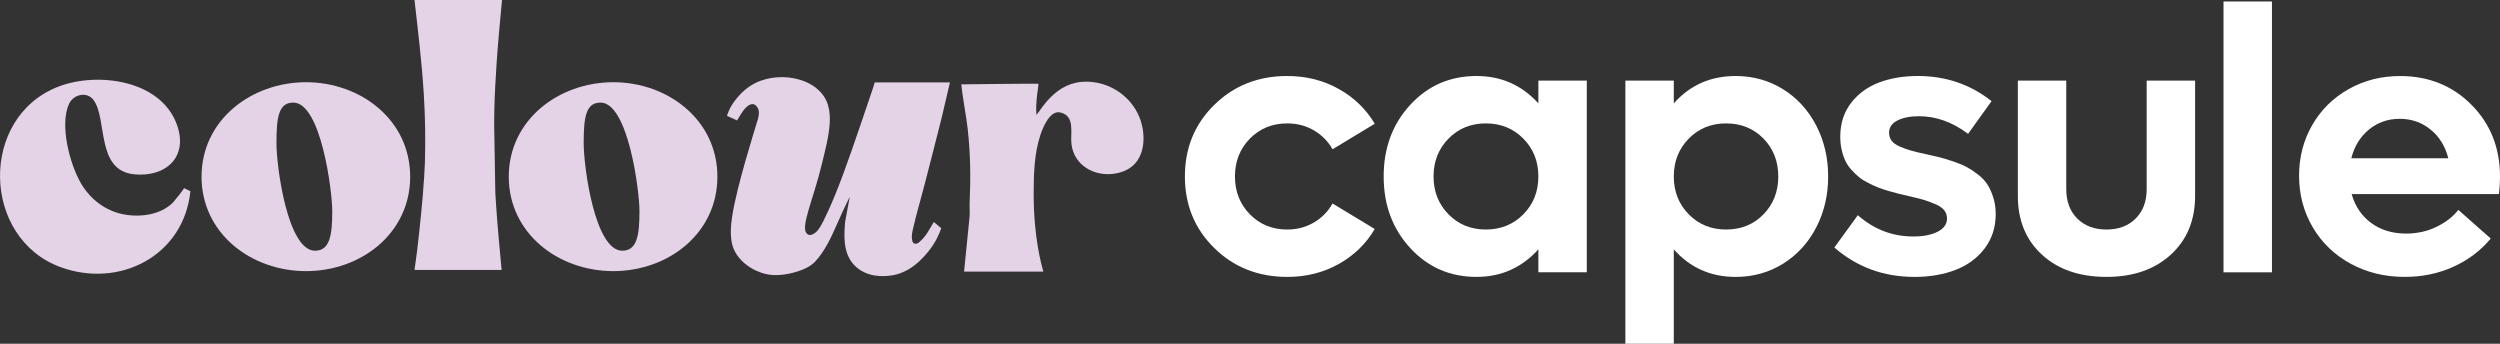
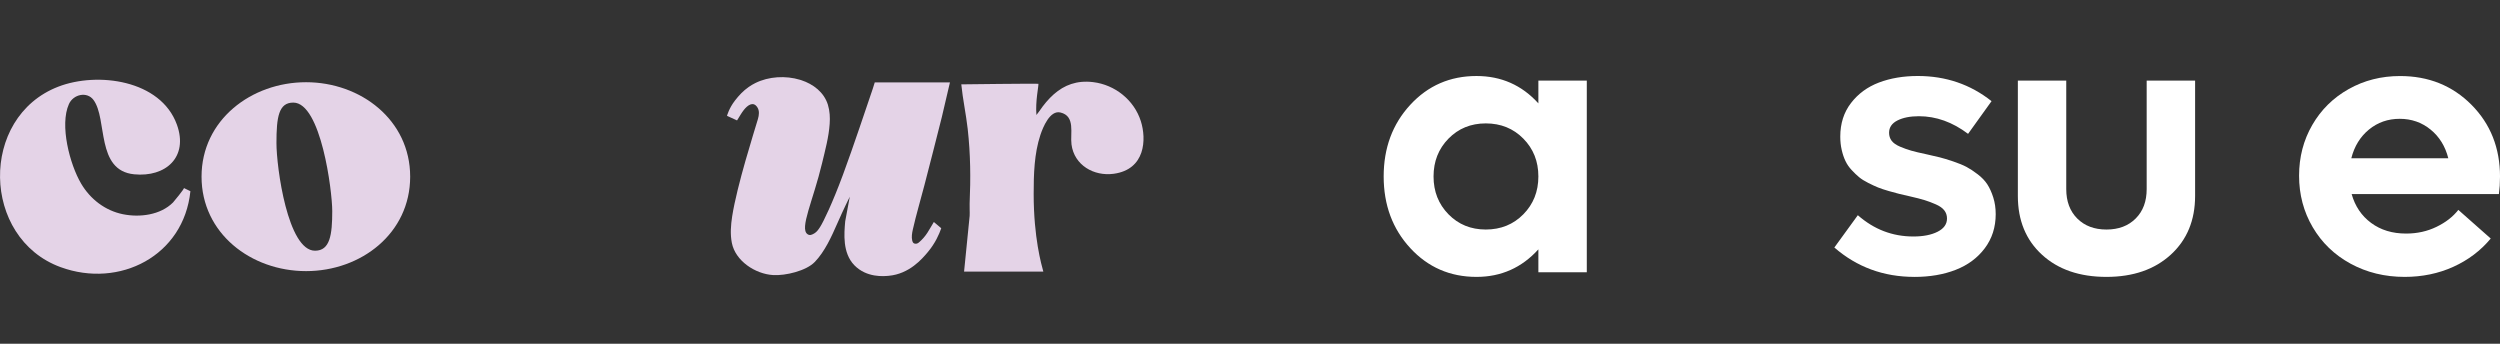
<svg xmlns="http://www.w3.org/2000/svg" fill="none" viewBox="0 0 320 44" height="44" width="320">
  <rect x="0" y="0" width="320" height="44" fill="#333333" stroke="none" />
  <g clip-path="url(#clip0_2222_542)">
    <path fill="#E4D3E7" d="M25.798 22.613C25.798 15.36 32.173 10.524 39.174 10.524C46.176 10.524 52.502 15.36 52.502 22.613C52.502 29.867 46.221 34.703 39.174 34.703C32.128 34.703 25.798 29.867 25.798 22.613ZM40.323 32.091C42.24 32.091 42.528 30.061 42.528 27.013C42.528 24.45 41.091 13.132 37.542 13.132C35.673 13.132 35.386 14.969 35.386 18.307C35.386 21.403 36.825 32.091 40.323 32.091Z" />
-     <path fill="#E4D3E7" d="M65.123 22.613C65.123 15.36 71.498 10.524 78.499 10.524C85.501 10.524 91.827 15.36 91.827 22.613C91.827 29.867 85.546 34.703 78.499 34.703C71.453 34.703 65.123 29.867 65.123 22.613ZM79.648 32.091C81.565 32.091 81.853 30.061 81.853 27.013C81.853 24.45 80.416 13.132 76.867 13.132C74.999 13.132 74.71 14.969 74.71 18.307C74.71 21.403 76.15 32.091 79.648 32.091Z" />
-     <path fill="#E4D3E7" d="M63.401 24.673L63.273 17.093C63.254 16.464 63.254 15.831 63.258 15.195L63.277 13.965C63.322 12.012 63.44 10.043 63.565 8.099C63.741 5.401 64.016 2.692 64.256 0H53.056C53.507 3.961 53.99 7.945 54.24 11.938C54.429 14.956 54.477 17.907 54.387 20.867C54.361 21.448 54.33 22.029 54.294 22.613C54.099 25.767 53.754 28.915 53.398 32.049C53.286 32.885 53.171 33.721 53.059 34.554H64.205C63.965 31.862 63.69 29.154 63.514 26.455C63.475 25.864 63.44 25.27 63.401 24.673Z" />
    <path fill="#E4D3E7" d="M104.288 33.534C103.197 34.67 100.544 35.303 98.963 35.209C96.656 35.071 94.128 33.386 93.677 31.093C93.456 29.977 93.542 28.818 93.718 27.691C94.336 23.717 96.534 16.87 97.014 15.237C97.158 14.746 97.235 14.178 96.934 13.726C96.39 12.9 95.651 13.513 95.2 14.088C94.912 14.456 94.685 14.866 94.342 15.414C94.346 15.414 93.056 14.827 93.056 14.827C93.056 14.827 93.305 13.862 94.077 12.867C94.595 12.199 95.136 11.624 95.824 11.14C96.093 10.95 96.374 10.782 96.669 10.637C98.394 9.775 100.57 9.655 102.406 10.214C102.458 10.23 102.509 10.246 102.56 10.262C104.096 10.762 105.485 11.815 105.974 13.416C106.214 14.204 106.256 15.04 106.198 15.863C106.08 17.558 105.619 19.24 105.226 20.886C104.074 25.709 102.326 29.221 103.35 29.967C103.661 30.193 103.946 30.044 104.259 29.857C104.55 29.686 104.787 29.344 104.97 29.057C105.392 28.404 106.544 26.025 107.907 22.345C109.283 18.623 110.96 13.561 111.712 11.366C111.738 11.292 111.971 10.543 111.971 10.543H121.594C121.594 10.543 120.63 14.688 120.55 15.001C119.827 17.907 119.072 20.805 118.326 23.704C117.84 25.593 117.267 27.478 116.842 29.379C116.739 29.848 116.653 30.335 116.765 30.797C116.794 30.919 116.845 31.048 116.947 31.123C117.13 31.258 117.411 31.206 117.584 31.061C118.592 30.219 118.925 29.395 119.533 28.414C119.85 28.679 120.163 28.947 120.48 29.212C120.218 29.973 119.715 31.132 118.746 32.285C118.048 33.114 116.406 35.067 113.75 35.303C113.168 35.355 110.931 35.581 109.347 33.941C107.824 32.362 108.048 29.893 108.186 28.327L108.774 25.173C108.774 25.173 107.997 26.726 107.194 28.556C106.41 30.341 105.571 32.201 104.288 33.537V33.534Z" />
    <path fill="#E4D3E7" d="M134.896 12.057C134.202 12.667 133.581 13.419 133.002 14.272C132.896 14.427 132.784 14.578 132.662 14.72C132.518 12.925 132.947 11.069 132.918 10.73C132.915 10.672 123.046 10.798 123.046 10.798C123.235 12.709 123.651 14.595 123.866 16.506C124.23 19.785 124.253 22.791 124.112 26.071C124.09 26.59 124.144 27.113 124.115 27.633L123.402 34.764H133.546C133.306 33.88 132.31 30.448 132.31 24.831C132.31 22.332 132.374 19.676 133.168 17.28C133.501 16.283 134.39 14.078 135.734 14.398C137.68 14.859 136.966 17.064 137.152 18.491C137.498 21.154 140.026 22.584 142.544 22.245C146.618 21.7 146.762 17.819 146.029 15.514C145.165 12.793 142.71 10.847 139.914 10.511C137.827 10.259 136.224 10.892 134.893 12.06L134.896 12.057Z" />
    <path fill="#E4D3E7" d="M23.539 24.072C23.638 24.121 22.237 25.828 22.147 25.916C20.534 27.53 17.885 27.859 15.731 27.42C13.462 26.958 11.558 25.496 10.384 23.501C8.928 21.031 7.61 15.999 8.826 13.313C9.389 12.067 11.136 11.676 11.965 12.79C13.786 15.237 12.237 21.816 17.165 22.31C21.206 22.713 24.144 20.108 22.643 15.953C20.57 10.217 12.47 9.158 7.459 11.095C-2.682 15.011 -2.378 30.487 7.754 34.193C15.312 36.959 23.529 32.733 24.371 24.473L23.542 24.069L23.539 24.072Z" />
-     <path fill="white" d="M164.762 35.442C161.05 35.442 157.939 34.212 155.43 31.752C152.922 29.292 151.667 26.235 151.667 22.584C151.667 18.933 152.922 15.879 155.43 13.419C157.939 10.959 161.05 9.729 164.762 9.729C167.184 9.729 169.379 10.278 171.344 11.376C173.309 12.473 174.851 13.962 175.968 15.84L170.563 19.107C170.003 18.103 169.216 17.303 168.198 16.699C167.181 16.095 166.035 15.795 164.762 15.795C162.851 15.795 161.261 16.447 159.984 17.745C158.71 19.046 158.074 20.66 158.074 22.587C158.074 24.515 158.71 26.129 159.984 27.43C161.258 28.73 162.848 29.379 164.762 29.379C166.019 29.379 167.162 29.079 168.186 28.476C169.21 27.872 170.003 27.062 170.563 26.045L175.968 29.312C174.851 31.206 173.309 32.704 171.344 33.799C169.379 34.896 167.187 35.445 164.762 35.445V35.442Z" />
    <path fill="white" d="M196.912 10.317H203.11V34.854H196.912V31.917C194.784 34.267 192.144 35.442 188.992 35.442C185.606 35.442 182.778 34.212 180.512 31.752C178.243 29.292 177.11 26.235 177.11 22.584C177.11 18.933 178.243 15.879 180.512 13.419C182.778 10.959 185.606 9.729 188.992 9.729C192.16 9.729 194.8 10.898 196.912 13.232V10.317ZM190.179 29.379C192.106 29.379 193.709 28.73 194.989 27.43C196.269 26.129 196.912 24.515 196.912 22.587C196.912 20.66 196.272 19.046 194.989 17.745C193.709 16.444 192.102 15.795 190.179 15.795C188.269 15.795 186.678 16.447 185.405 17.745C184.131 19.046 183.494 20.66 183.494 22.587C183.494 24.515 184.131 26.129 185.405 27.43C186.678 28.73 188.269 29.379 190.179 29.379Z" />
-     <path fill="white" d="M222.166 9.729C224.387 9.729 226.403 10.291 228.214 11.411C230.022 12.531 231.44 14.075 232.464 16.041C233.491 18.006 234.003 20.189 234.003 22.587C234.003 24.986 233.491 27.168 232.464 29.134C231.44 31.1 230.022 32.643 228.214 33.763C226.403 34.883 224.39 35.445 222.166 35.445C218.966 35.445 216.326 34.27 214.246 31.92V44H208.048V10.317H214.246V13.232C216.31 10.898 218.954 9.729 222.166 9.729ZM220.934 29.379C222.861 29.379 224.458 28.734 225.722 27.439C226.986 26.148 227.619 24.527 227.619 22.587C227.619 20.644 226.986 19.027 225.722 17.735C224.458 16.444 222.861 15.795 220.934 15.795C219.024 15.795 217.434 16.447 216.157 17.745C214.883 19.046 214.246 20.66 214.246 22.587C214.246 24.515 214.883 26.129 216.157 27.43C217.43 28.73 219.024 29.379 220.934 29.379Z" />
    <path fill="white" d="M245.046 35.442C241.101 35.442 237.683 34.19 234.797 31.681L237.802 27.546C239.866 29.363 242.234 30.271 244.906 30.271C246.179 30.271 247.216 30.067 248.016 29.66C248.816 29.254 249.216 28.689 249.216 27.969C249.216 27.578 249.104 27.233 248.877 26.936C248.653 26.639 248.291 26.381 247.792 26.161C247.296 25.942 246.816 25.761 246.358 25.619C245.901 25.477 245.261 25.312 244.435 25.125C243.875 24.999 243.434 24.899 243.107 24.818C242.781 24.741 242.333 24.618 241.766 24.453C241.2 24.289 240.742 24.137 240.39 23.995C240.042 23.853 239.626 23.663 239.142 23.417C238.659 23.175 238.269 22.93 237.965 22.678C237.661 22.426 237.344 22.123 237.008 21.761C236.672 21.4 236.41 21.019 236.218 20.609C236.022 20.202 235.862 19.731 235.741 19.198C235.616 18.665 235.555 18.094 235.555 17.484C235.555 15.808 236.013 14.372 236.931 13.184C237.846 11.993 239.04 11.121 240.509 10.563C241.978 10.007 243.632 9.727 245.482 9.727C249.069 9.727 252.214 10.802 254.918 12.948L251.914 17.132C249.923 15.628 247.827 14.876 245.622 14.876C244.506 14.876 243.587 15.056 242.874 15.418C242.16 15.779 241.802 16.302 241.802 16.993C241.802 17.384 241.91 17.726 242.128 18.017C242.346 18.307 242.704 18.556 243.2 18.769C243.696 18.982 244.179 19.153 244.643 19.285C245.11 19.418 245.754 19.573 246.576 19.744C247.29 19.902 247.866 20.034 248.301 20.144C248.736 20.254 249.302 20.425 250 20.66C250.698 20.896 251.27 21.132 251.712 21.364C252.154 21.6 252.637 21.916 253.155 22.316C253.677 22.717 254.083 23.143 254.378 23.598C254.672 24.053 254.925 24.608 255.136 25.267C255.344 25.925 255.45 26.639 255.45 27.407C255.45 29.083 254.982 30.542 254.051 31.778C253.12 33.018 251.875 33.938 250.323 34.541C248.771 35.145 247.008 35.445 245.034 35.445L245.046 35.442Z" />
    <path fill="white" d="M269.629 35.442C266.195 35.442 263.446 34.5 261.382 32.611C259.315 30.723 258.285 28.211 258.285 25.08V10.317H264.48V24.208C264.48 25.777 264.95 27.03 265.888 27.969C266.825 28.908 268.073 29.38 269.629 29.38C271.181 29.38 272.429 28.908 273.366 27.969C274.307 27.03 274.774 25.777 274.774 24.208V10.317H280.973V25.077C280.973 28.195 279.936 30.7 277.862 32.598C275.789 34.493 273.043 35.442 269.625 35.442H269.629Z" />
-     <path fill="white" d="M284.611 34.855V0.19H290.81V34.858H284.611V34.855Z" />
    <path fill="white" d="M320 22.636C320 23.42 319.952 24.156 319.859 24.844H301.011C301.447 26.393 302.275 27.627 303.504 28.534C304.73 29.444 306.221 29.896 307.978 29.896C309.392 29.896 310.688 29.612 311.869 29.037C313.05 28.466 313.981 27.743 314.666 26.865L318.813 30.532C317.523 32.085 315.927 33.289 314.026 34.151C312.122 35.013 310.045 35.442 307.795 35.442C305.248 35.442 302.941 34.877 300.874 33.751C298.807 32.624 297.194 31.068 296.029 29.086C294.864 27.104 294.282 24.905 294.282 22.494C294.282 20.111 294.845 17.945 295.971 15.996C297.098 14.046 298.65 12.512 300.631 11.402C302.611 10.288 304.803 9.733 307.213 9.733C310.861 9.733 313.907 10.96 316.346 13.41C318.784 15.863 320.003 18.936 320.003 22.636H320ZM311.111 16.583C309.984 15.666 308.669 15.208 307.162 15.208C305.655 15.208 304.343 15.666 303.226 16.583C302.109 17.5 301.354 18.727 300.967 20.26H313.383C312.995 18.723 312.237 17.497 311.111 16.583Z" />
  </g>
  <defs>
    <clipPath id="clip0_2222_542">
      <rect fill="white" height="44" width="320" />
    </clipPath>
  </defs>
</svg>